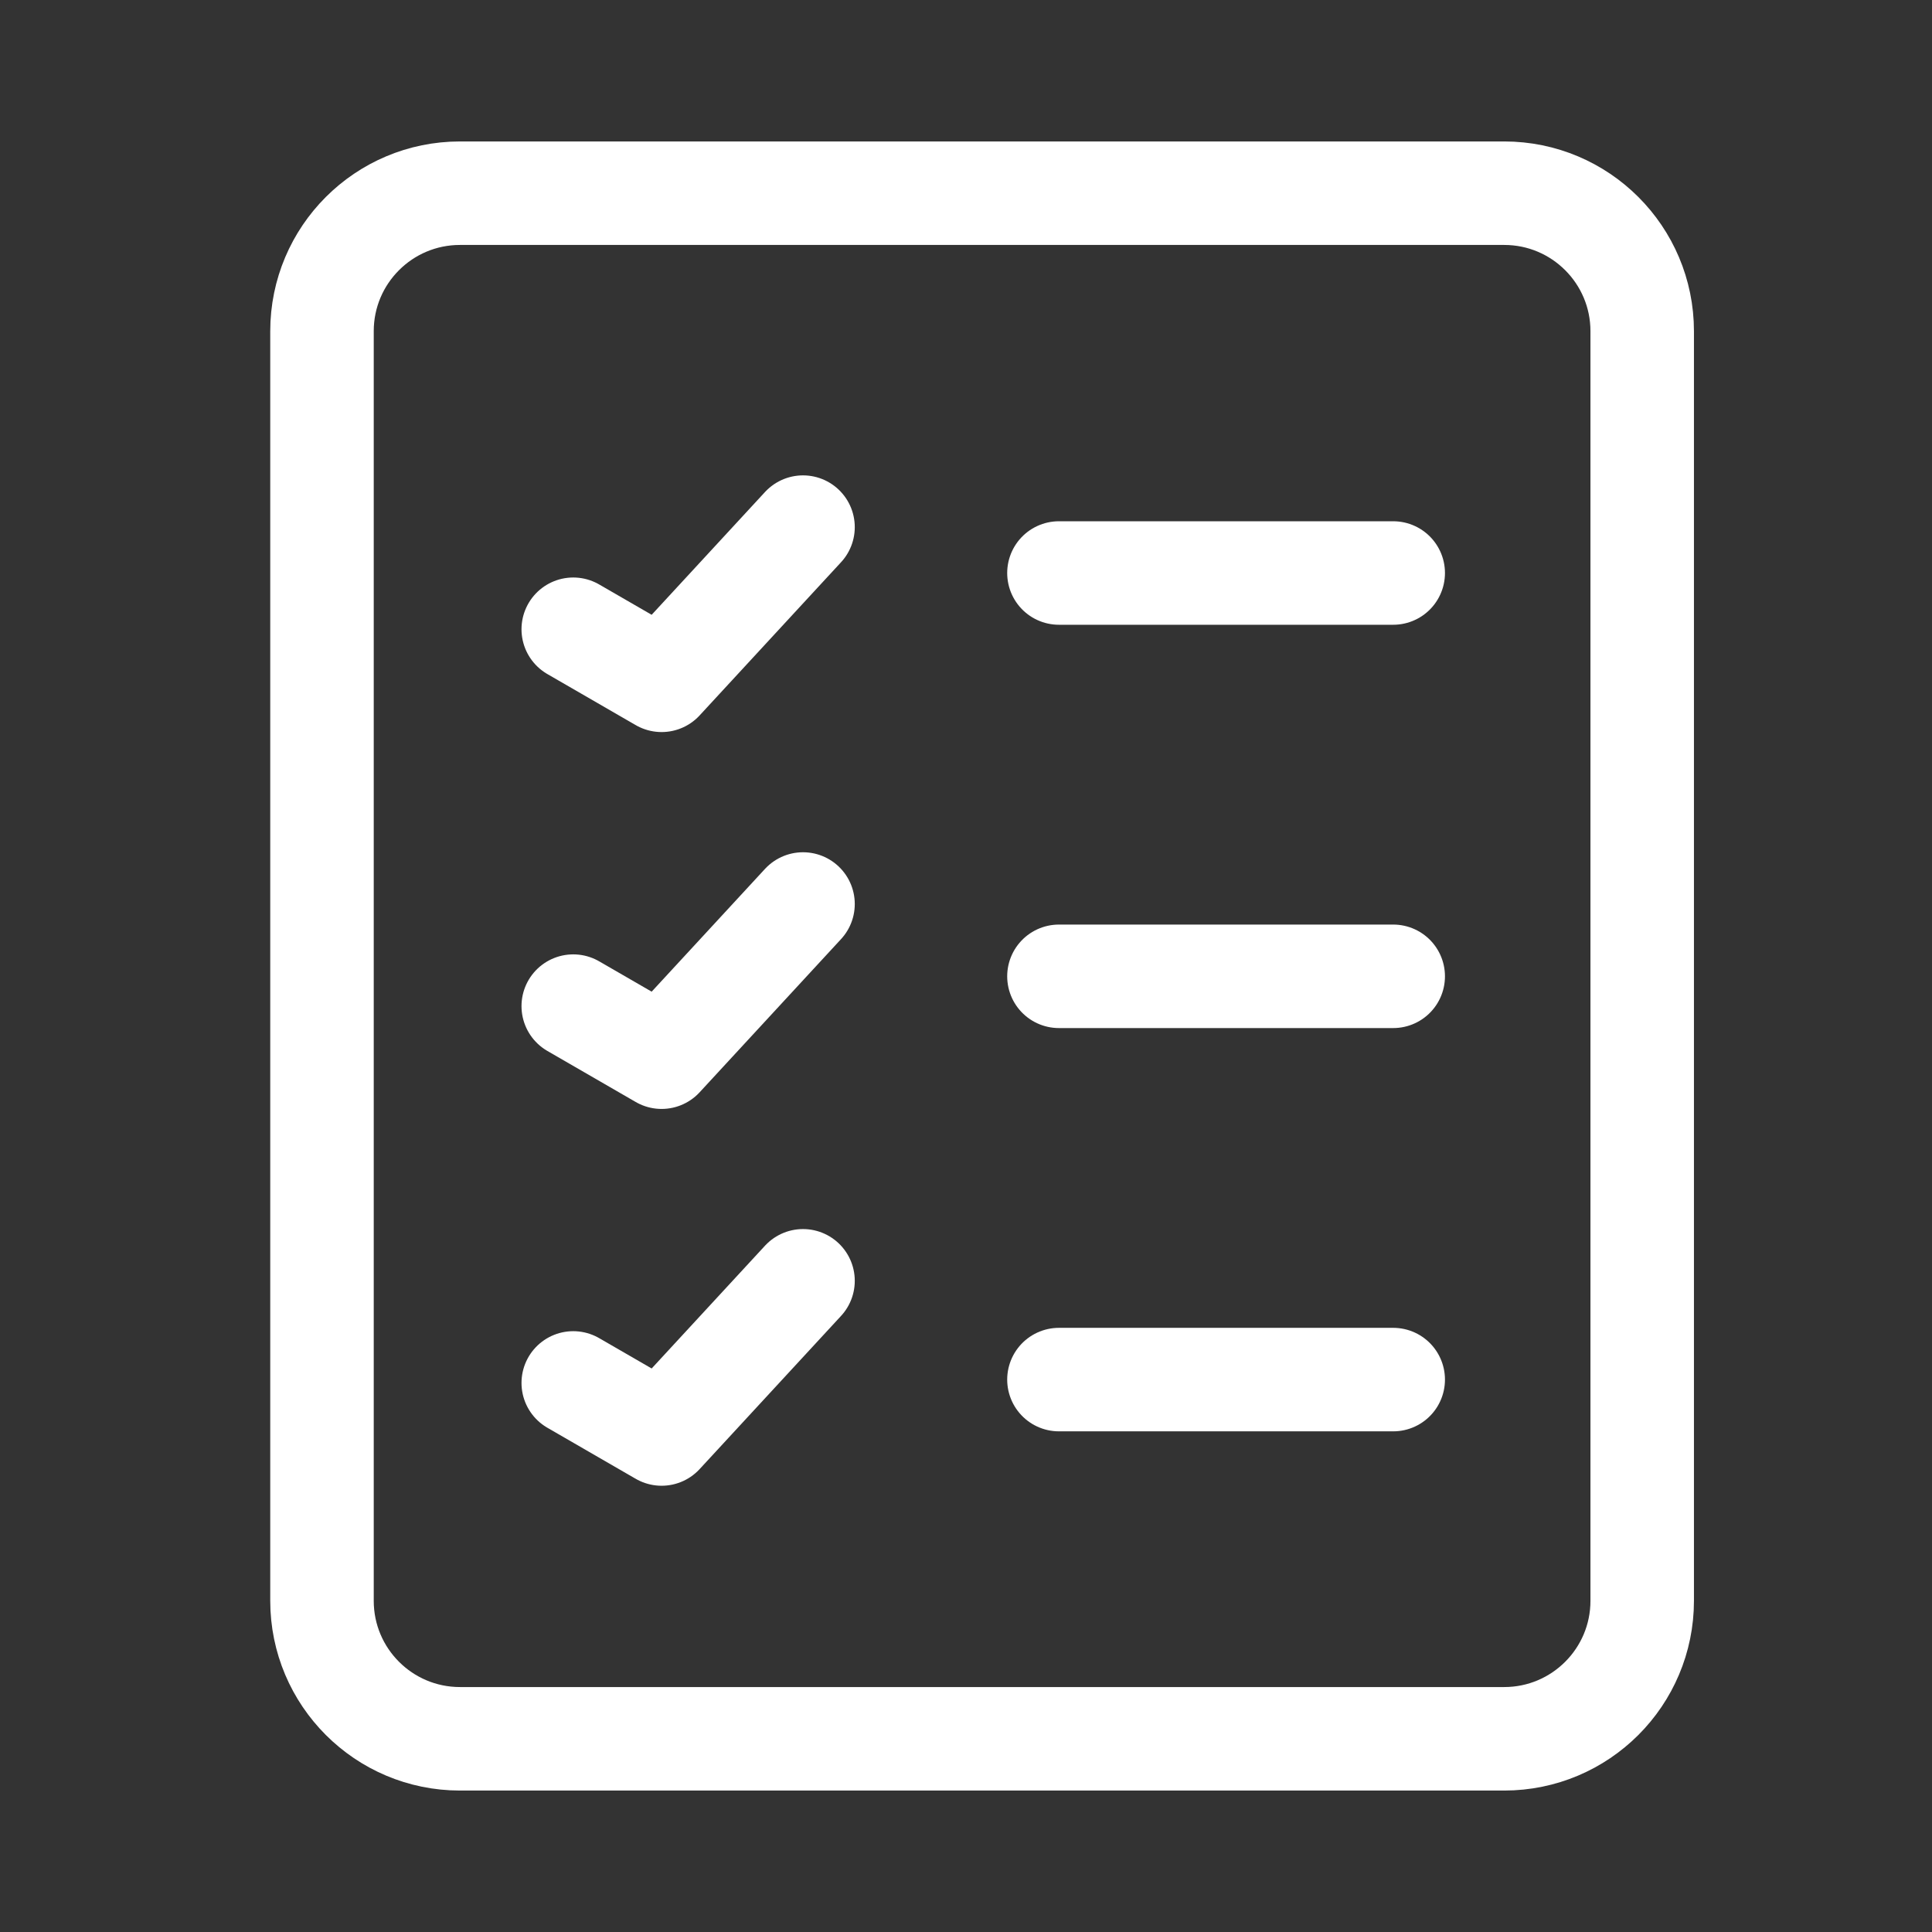
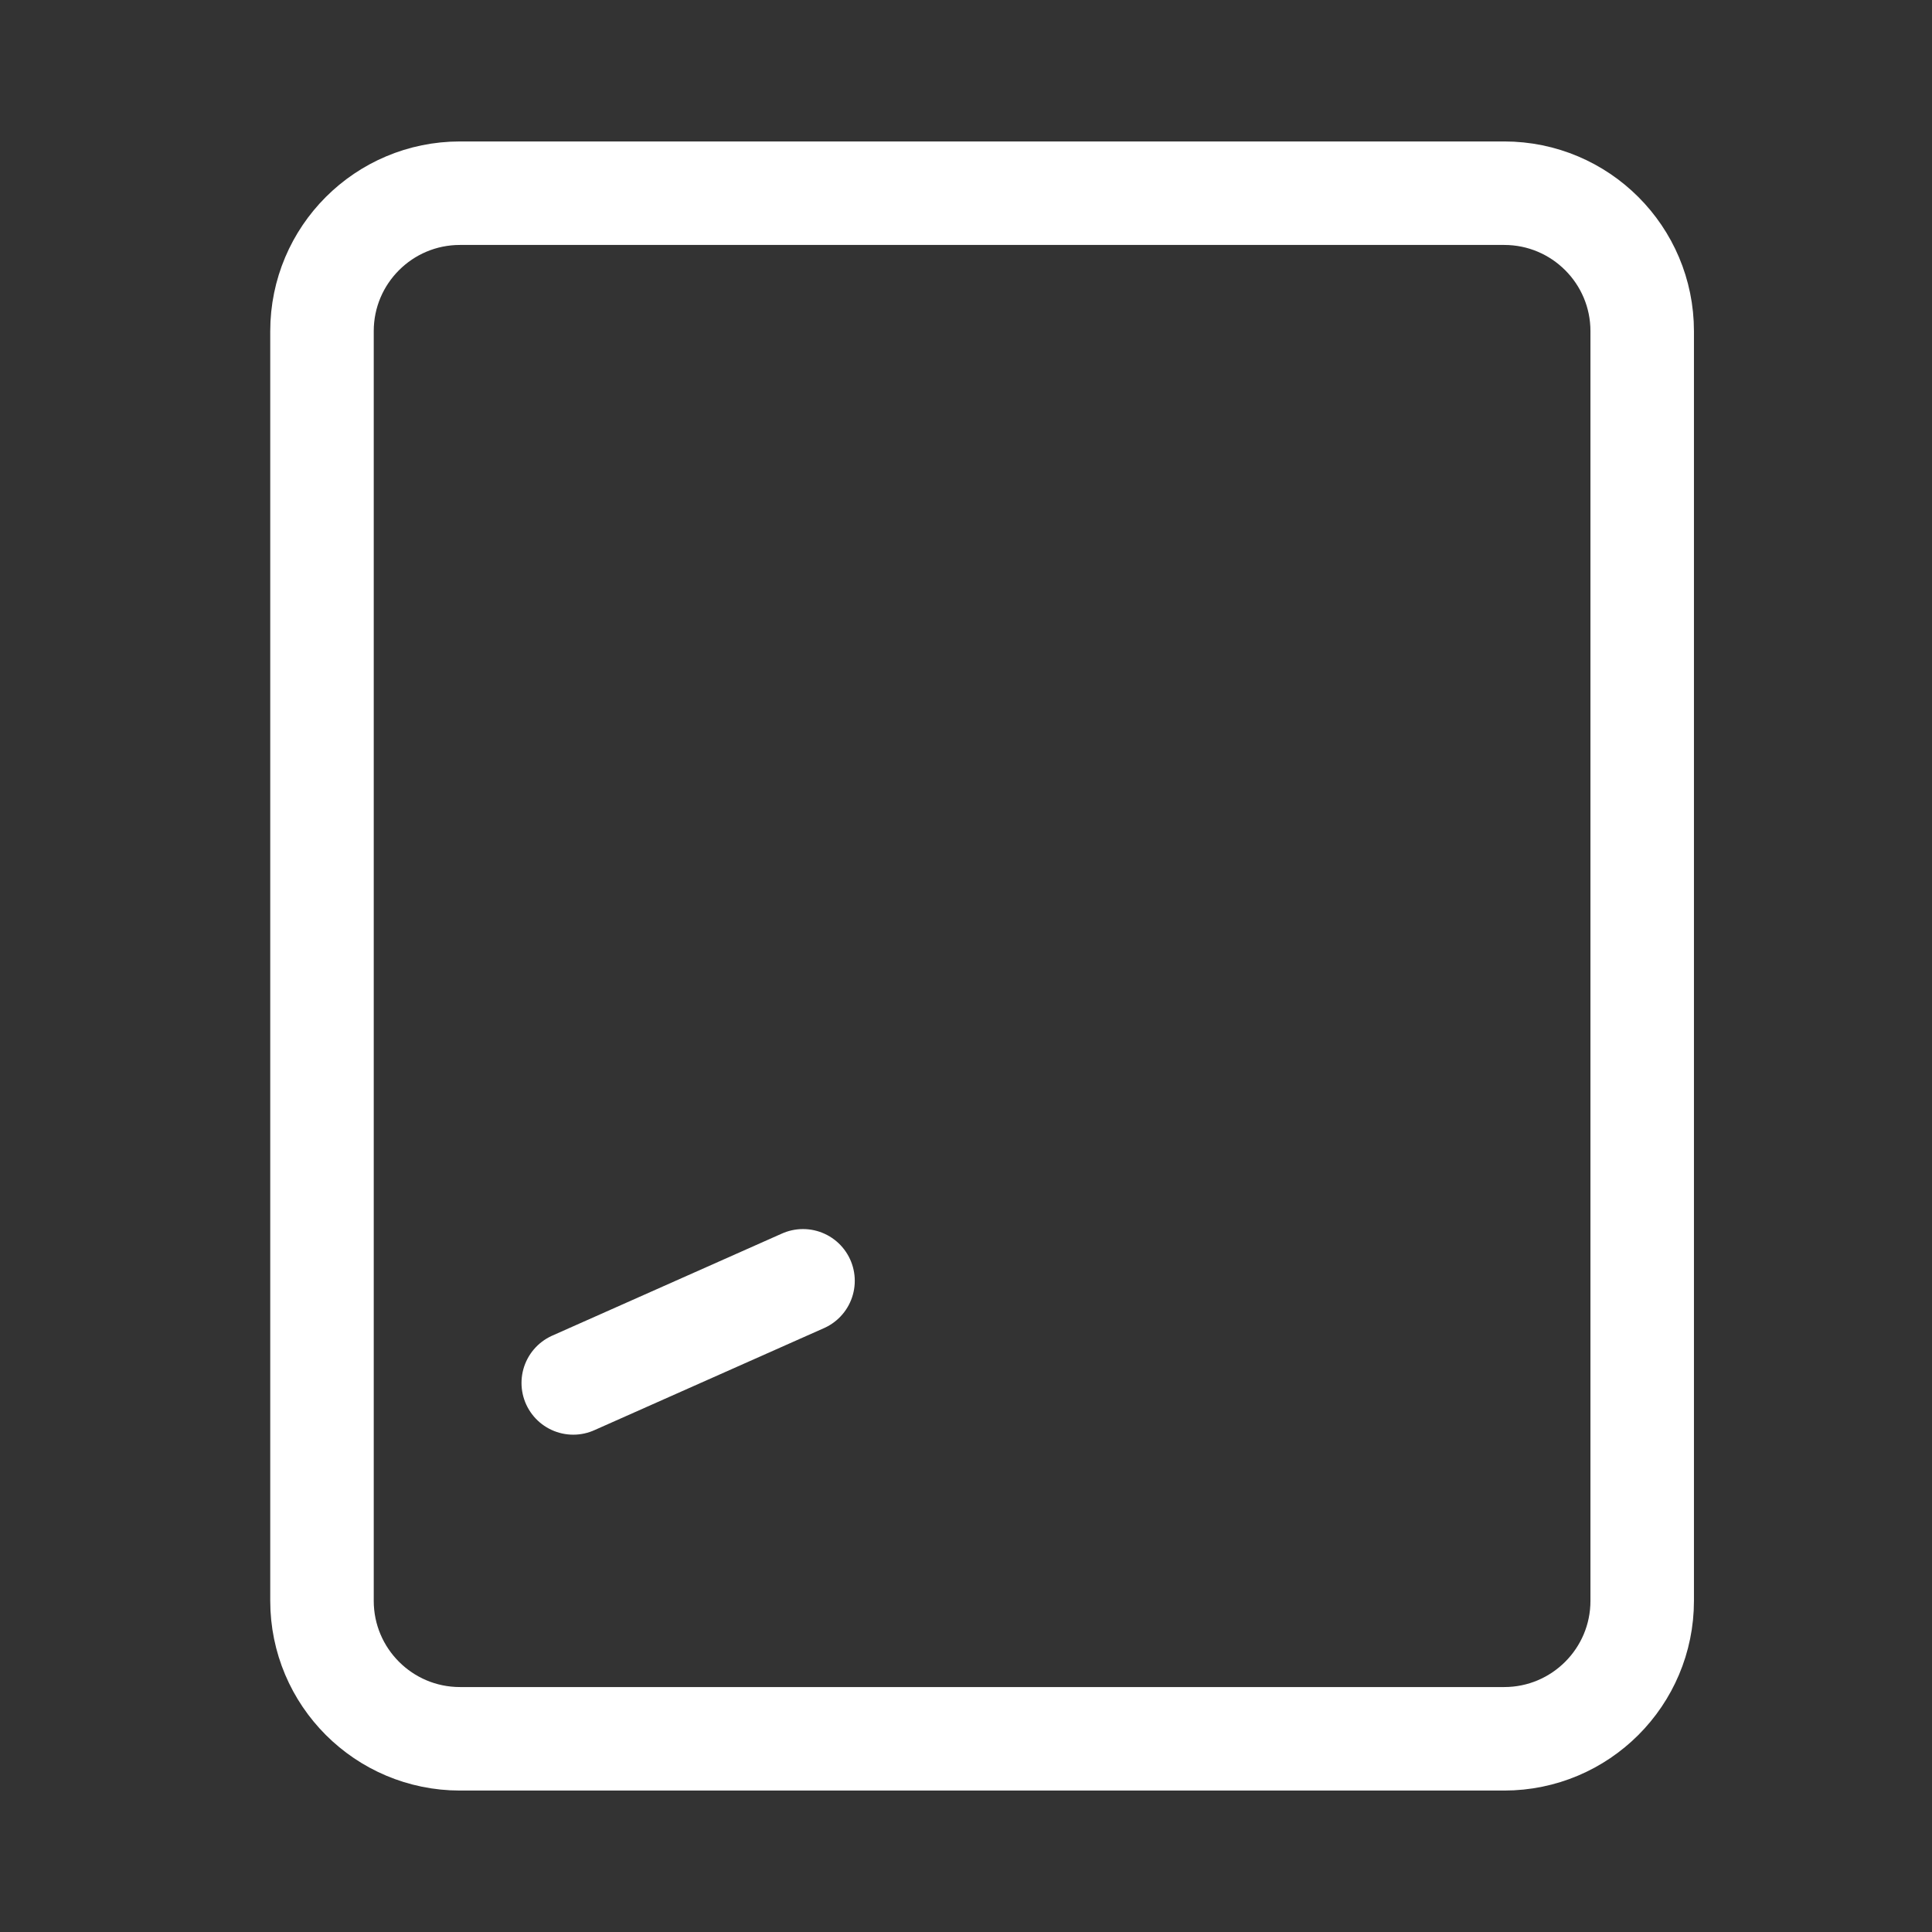
<svg xmlns="http://www.w3.org/2000/svg" width="56" height="56" viewBox="0 0 56 56" fill="none">
  <rect x="0" y="0" width="56" height="56" fill="#333333" stroke="none" />
  <path d="M13.333 50.4H43.6C45.809 50.4 47.6 48.609 47.6 46.4V25.578V9.6C47.6 7.39 45.809 5.6 43.6 5.6H13.333C11.124 5.6 9.333 7.39 9.333 9.6V46.4C9.333 48.609 11.124 50.4 13.333 50.4Z" stroke="white" stroke-width="3" stroke-linecap="round" />
-   <path d="M16.616 29.163L19.177 30.643L23.276 26.203" stroke="white" stroke-width="3" stroke-linecap="round" stroke-linejoin="round" />
-   <path d="M16.616 40.085L19.177 41.565L23.276 37.125" stroke="white" stroke-width="3" stroke-linecap="round" stroke-linejoin="round" />
-   <path d="M30.694 28.299H40.383" stroke="white" stroke-width="3" stroke-linecap="round" />
-   <path d="M16.616 18.239L19.177 19.719L23.276 15.279" stroke="white" stroke-width="3" stroke-linecap="round" stroke-linejoin="round" />
-   <path d="M30.694 16.609H40.383" stroke="white" stroke-width="3" stroke-linecap="round" />
-   <path d="M30.694 39.988H40.383" stroke="white" stroke-width="3" stroke-linecap="round" />
+   <path d="M16.616 40.085L23.276 37.125" stroke="white" stroke-width="3" stroke-linecap="round" stroke-linejoin="round" />
</svg>